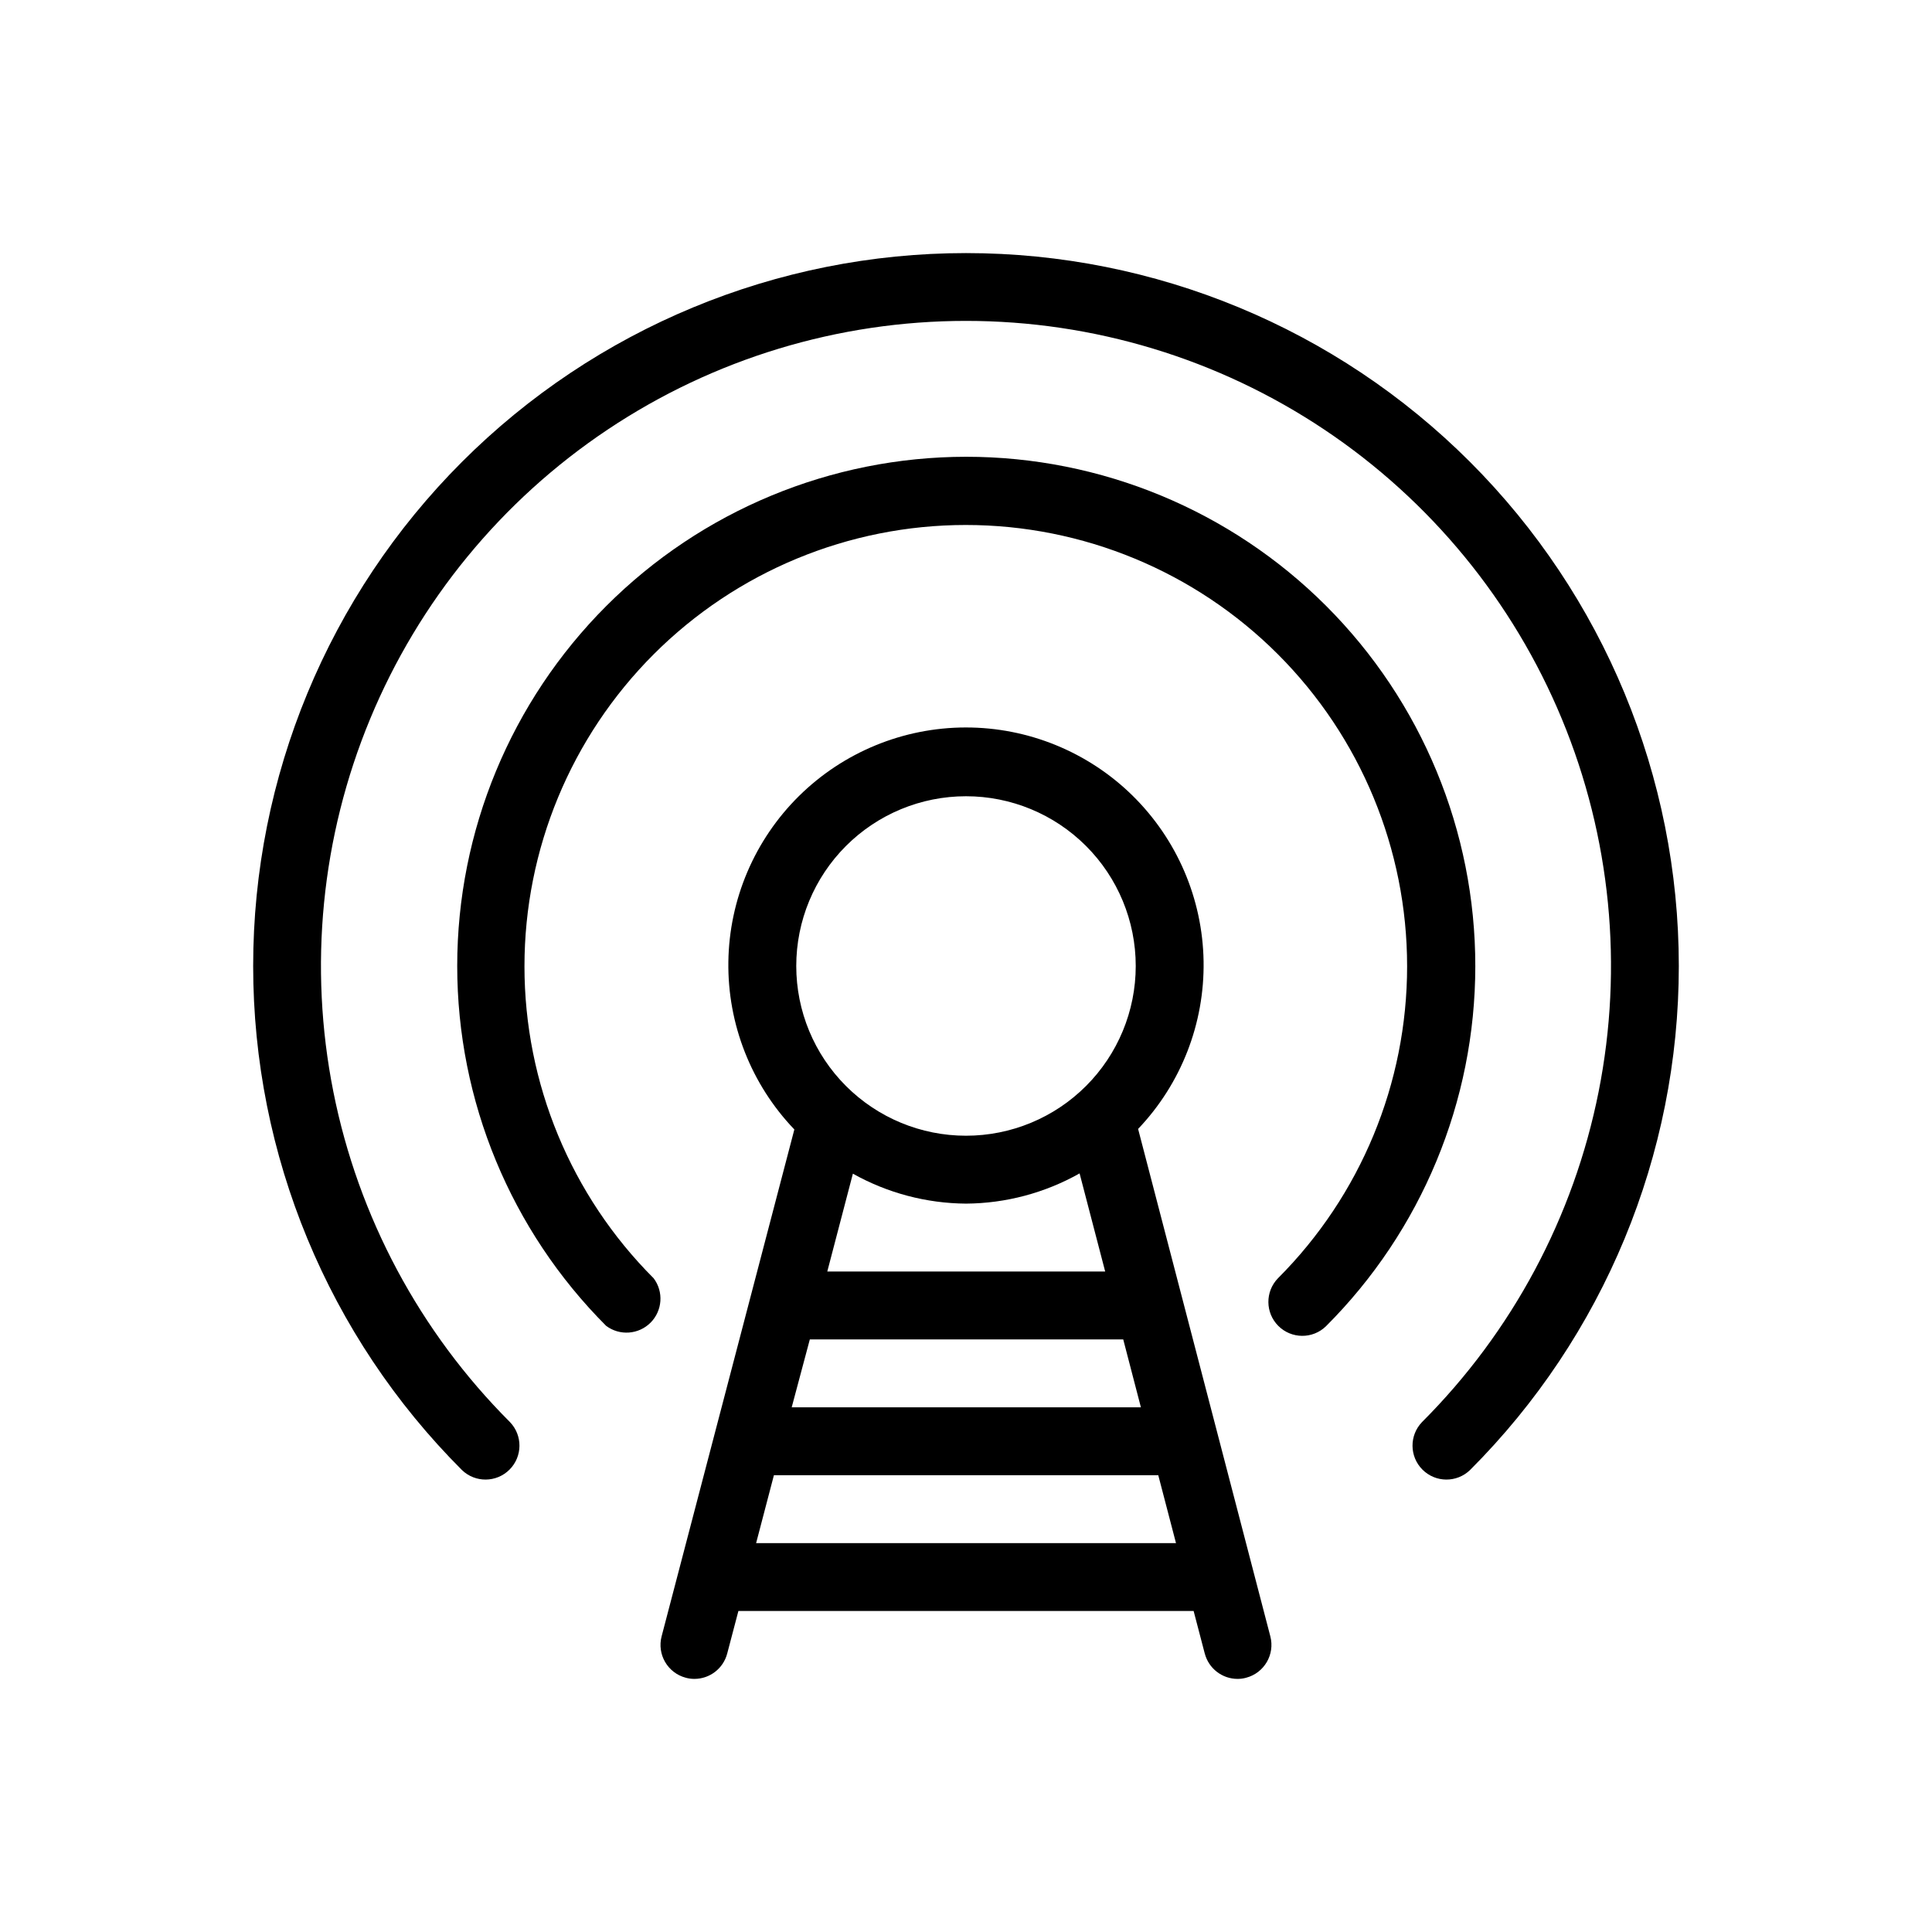
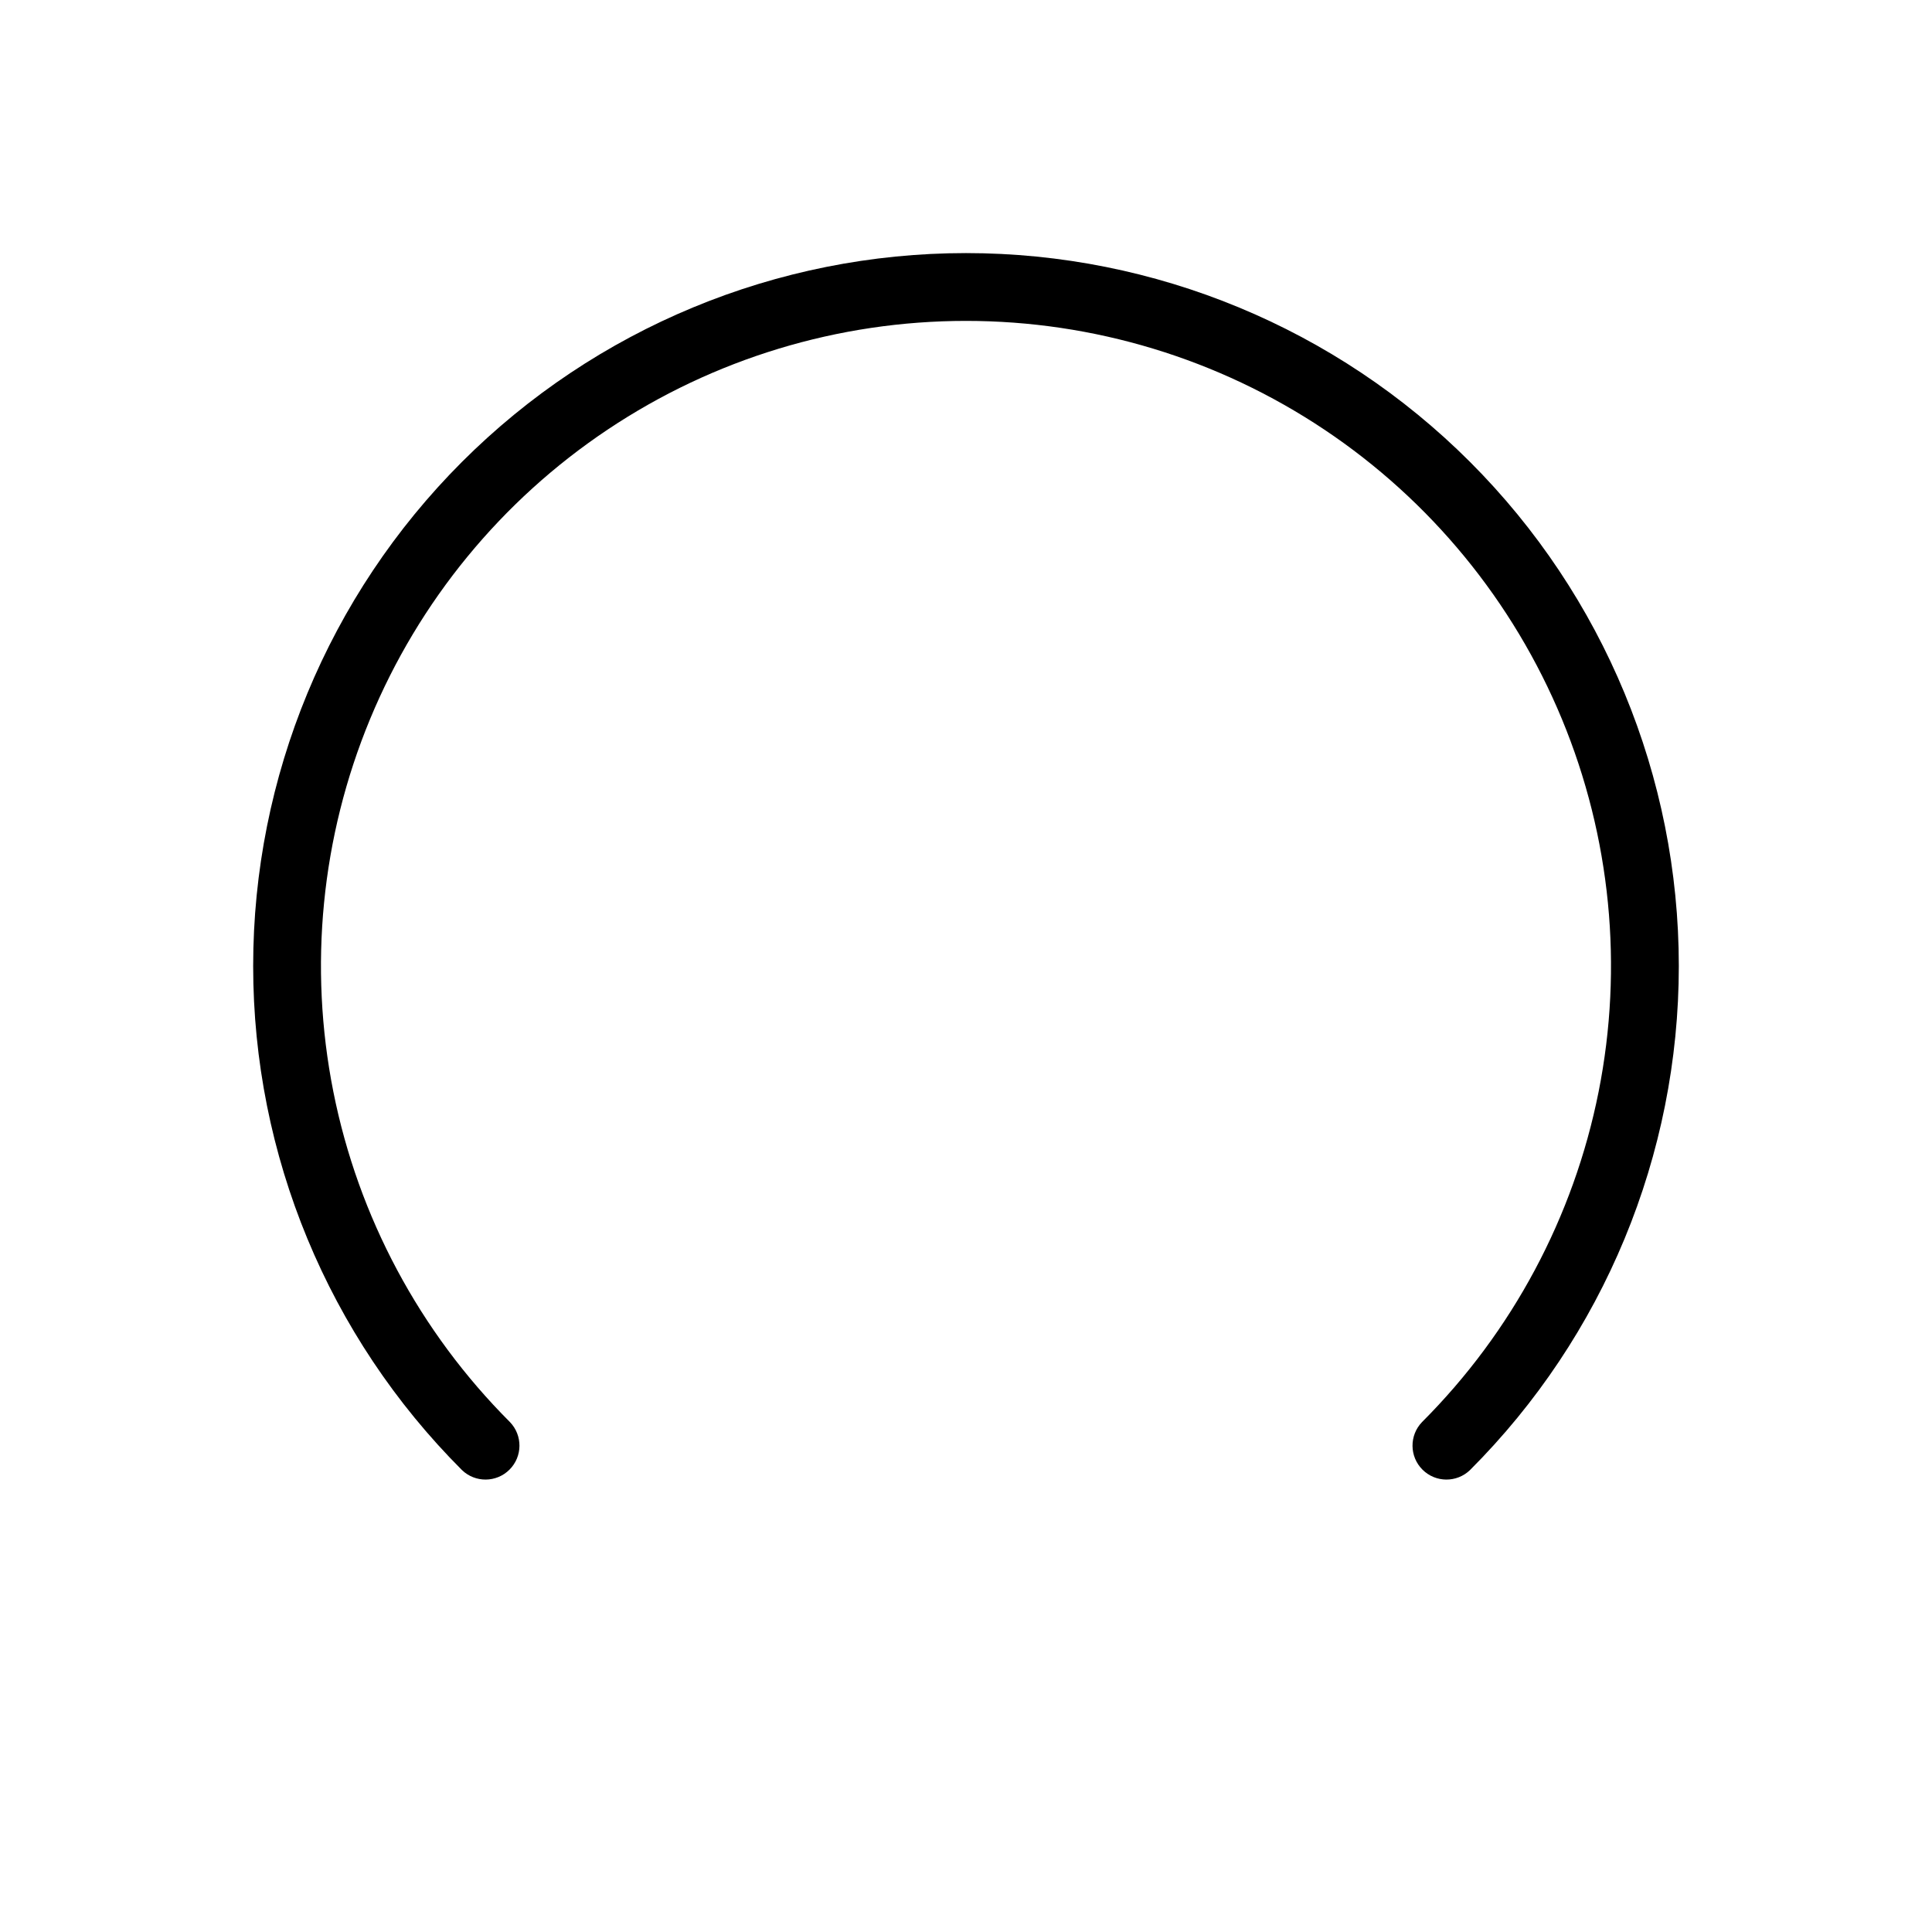
<svg xmlns="http://www.w3.org/2000/svg" fill="#000000" width="800px" height="800px" version="1.1" viewBox="144 144 512 512">
  <g>
-     <path d="m400 265.05c-35.77 0.031-70.062 14.258-95.344 39.559-25.281 25.305-39.484 59.605-39.488 95.371-0.004 35.77 14.191 70.074 39.465 95.383 3.582 2.684 8.594 2.328 11.762-0.836 3.164-3.168 3.523-8.18 0.836-11.762-21.93-21.934-34.246-51.68-34.242-82.699 0.004-31.016 12.328-60.758 34.262-82.691 21.934-21.93 51.68-34.25 82.695-34.25 31.016 0 60.762 12.32 82.695 34.25 21.934 21.934 34.258 51.676 34.258 82.691 0.004 31.02-12.312 60.766-34.238 82.699-3.41 3.531-3.363 9.145 0.109 12.613 3.469 3.469 9.082 3.519 12.609 0.109 25.336-25.301 39.578-59.633 39.594-95.434 0.016-35.805-14.199-70.148-39.516-95.469-25.316-25.32-59.652-39.543-95.457-39.535z" />
    <path d="m400 211.07c-50.105 0.004-98.152 19.914-133.58 55.344-35.426 35.43-55.328 83.48-55.328 133.58-0.004 50.102 19.898 98.152 55.324 133.58 3.527 3.41 9.141 3.363 12.609-0.109 3.473-3.469 3.519-9.078 0.109-12.609-23.906-23.906-40.191-54.363-46.789-87.523-6.598-33.156-3.211-67.527 9.727-98.766 12.934-31.234 34.844-57.934 62.953-76.715 28.113-18.785 61.164-28.812 94.973-28.812s66.855 10.027 94.969 28.812c28.109 18.781 50.02 45.48 62.957 76.715 12.938 31.238 16.32 65.609 9.723 98.766-6.598 33.16-22.883 63.617-46.789 87.523-3.41 3.531-3.359 9.141 0.109 12.609 3.469 3.473 9.082 3.519 12.609 0.109 35.426-35.43 55.328-83.48 55.328-133.58-0.004-50.102-19.906-98.152-55.332-133.58-35.426-35.43-83.473-55.34-133.57-55.344z" />
-     <path d="m445.61 443.18c11.402-11.977 17.633-27.957 17.352-44.488s-7.055-32.289-18.852-43.871c-11.801-11.582-27.684-18.059-44.215-18.035-16.535 0.027-32.395 6.555-44.16 18.172-11.762 11.621-18.484 27.398-18.711 43.934-0.23 16.531 6.051 32.492 17.488 44.43l-35.176 134.32c-1.258 4.801 1.609 9.711 6.406 10.977 0.742 0.207 1.512 0.309 2.285 0.305 4.082-0.004 7.652-2.758 8.688-6.711l2.969-11.281h120.64l2.949 11.266h0.004c1.031 3.957 4.602 6.723 8.691 6.727 0.766 0.004 1.527-0.098 2.266-0.305 4.793-1.258 7.668-6.16 6.422-10.957zm-86.996 55.777h83.055l4.68 17.992h-92.539zm41.383-35.988 0.004 0.004c10.551-0.07 20.91-2.828 30.102-8.008l6.781 26h-73.645l6.785-25.93c9.16 5.133 19.473 7.859 29.977 7.938zm0-107.96 0.004 0.004c11.93 0 23.371 4.738 31.805 13.176 8.438 8.434 13.176 19.875 13.176 31.809 0 11.93-4.738 23.371-13.176 31.805-8.434 8.438-19.875 13.176-31.805 13.176-11.934 0-23.375-4.738-31.809-13.176-8.438-8.434-13.176-19.875-13.176-31.805 0-11.934 4.738-23.375 13.176-31.809 8.434-8.438 19.875-13.176 31.809-13.176zm-55.617 197.93 4.715-17.992h101.86l4.695 17.992z" />
  </g>
</svg>